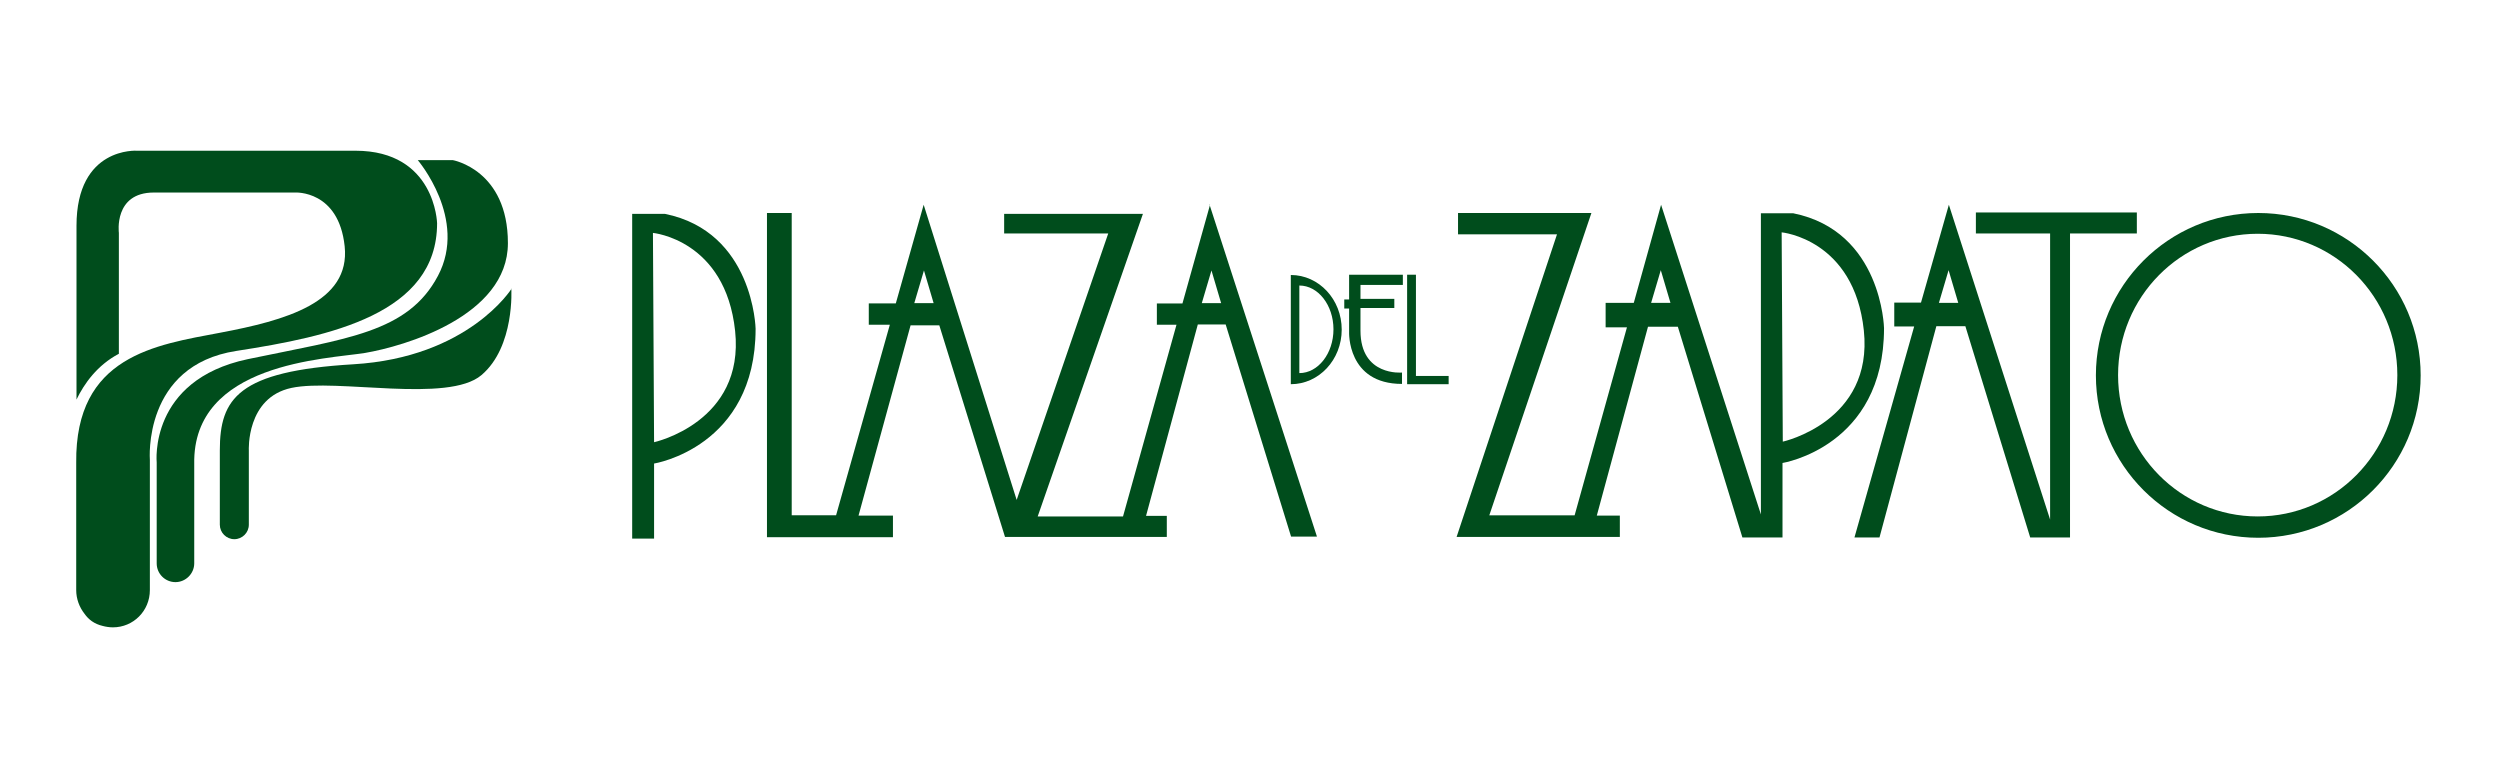
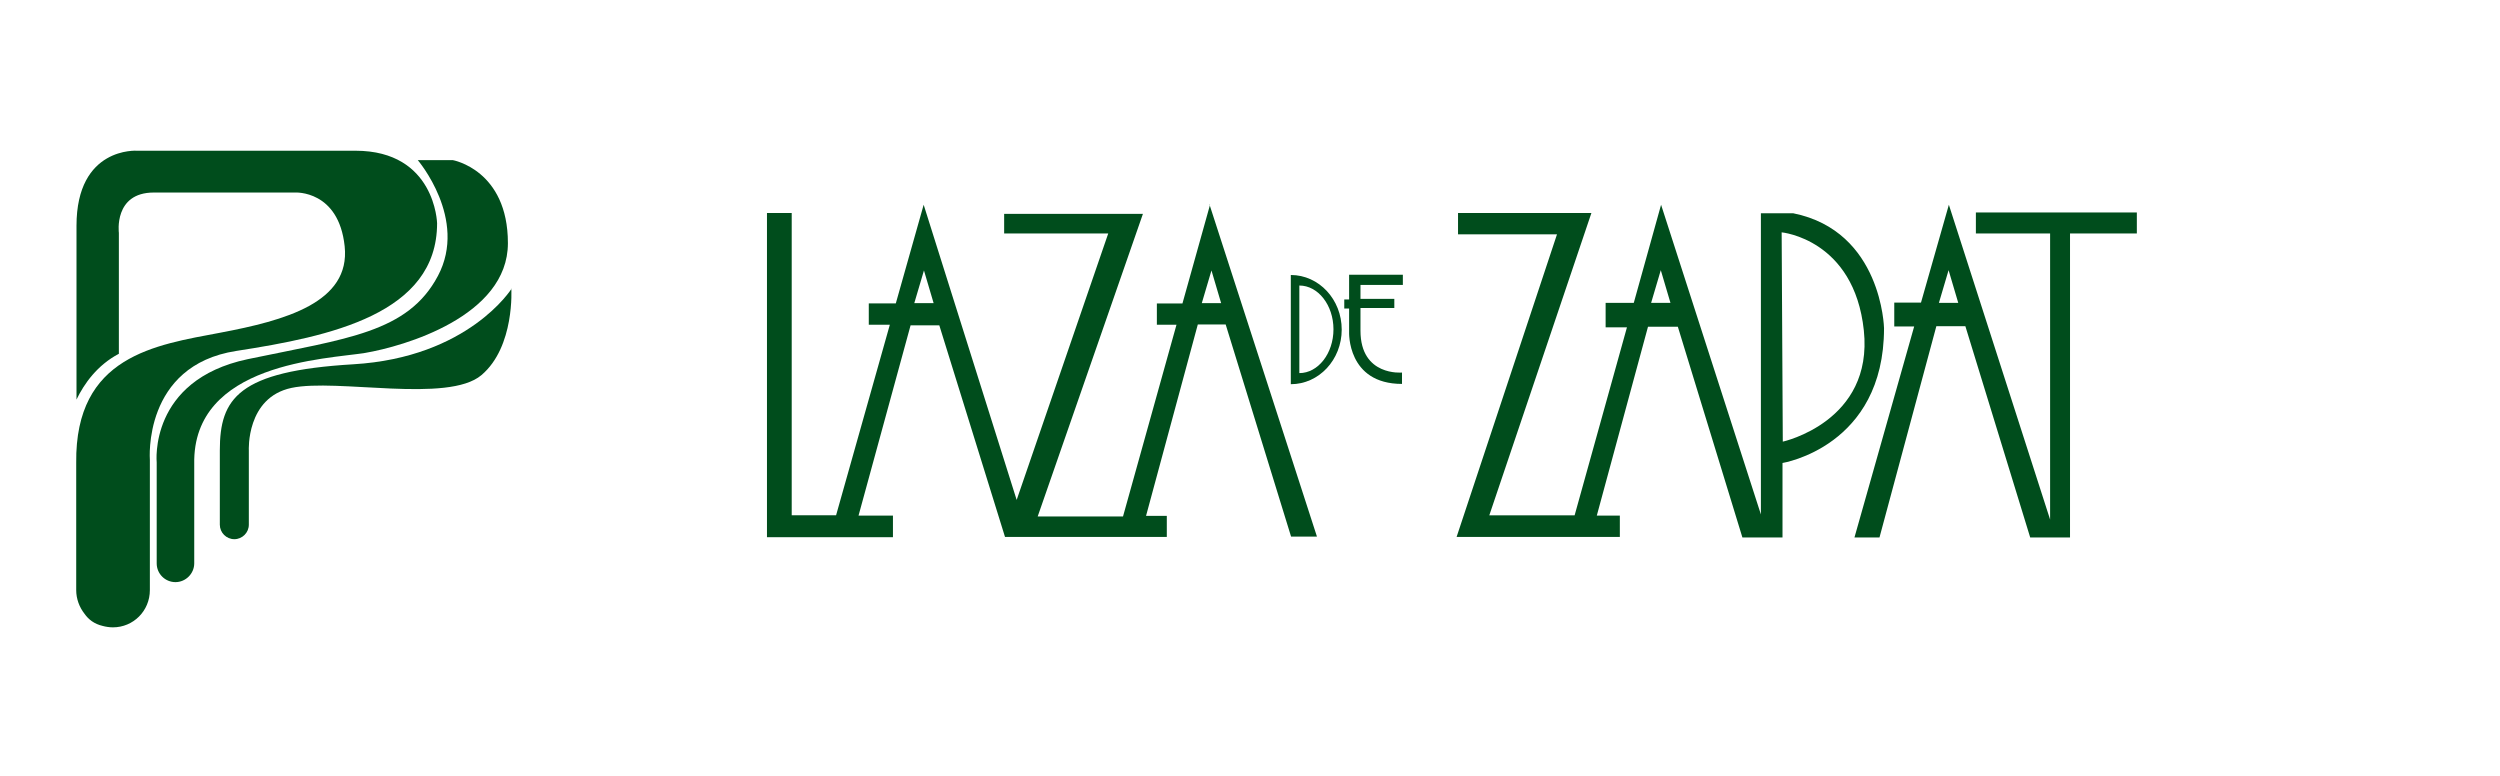
<svg xmlns="http://www.w3.org/2000/svg" version="1.1" viewBox="0 0 879.1 273">
  <defs>
    <style>
      .cls-1 {
        fill: #004d1c;
      }
    </style>
  </defs>
  <g>
    <g id="Layer_1">
      <g>
-         <path class="cls-1" d="M233.8,75.2h-11.5s0,114.2,0,114.2h7.7v-26.4s35.7-5.7,35.7-47.4c0,0-.7-34.1-31.9-40.4M230,155.5l-.4-73.6s25.5,2.4,28.9,34.5c3.4,32.1-28.5,39.1-28.5,39.1" />
        <path class="cls-1" d="M425.5,72l-9.7,34.7h-9v7.5h6.9l-18.8,67.4h-30l37-106.4h-48.8v6.9h36.6l-32.2,93.7-32.7-103.8-9.8,34.7h-9.5v7.5h7.4l-18.9,67h-15.6v-106.3h-8.7v114s44.3,0,44.3,0v-7.6h-12.1l18.3-66.9h10.1l23.1,74.4h56.9v-7.4h-7.3l18.2-67.3h9.8l23,74.6h9.1l-37.8-116.8ZM321.5,106.6l3.4-11.5,3.4,11.5h-6.9ZM422.6,106.6l3.4-11.5,3.4,11.5h-6.9Z" />
      </g>
      <g>
        <path class="cls-1" d="M453.9,96.6s0,0,0,0v38.5s0,0,0,0c9.9,0,17.9-8.6,17.9-19.2s-8-19.2-17.9-19.2M456.9,131.1s0,0,0,0v-30.7s0,0,0,0c6.6,0,12,6.9,12,15.4s-5.4,15.4-12,15.4" />
        <path class="cls-1" d="M493.3,100.4v-3.8h-18.9v8.7h-1.7v3.2h1.7v8.2s-.8,18.3,18.6,18.3v-4s-14.6,1.4-14.6-14.7v-8h11.9v-3.2h-11.9v-4.9h14.9Z" />
-         <polygon class="cls-1" points="497.9 132.2 497.9 96.6 494.8 96.6 494.8 135.1 496.2 135.1 497.9 135.1 509.4 135.1 509.4 132.2 497.9 132.2" />
      </g>
      <g>
-         <path class="cls-1" d="M794.1,74.9c-31.5,0-57.1,25.6-57.1,57.1s25.6,57.1,57.1,57.1,57.1-25.6,57.1-57.1-25.6-57.1-57.1-57.1M793.9,181.6c-27.1,0-49.1-22.2-49.1-49.7s22-49.7,49.1-49.7,49.1,22.2,49.1,49.7-22,49.7-49.1,49.7" />
-         <path class="cls-1" d="M630.7,75h-11.5s0,105.9,0,105.9l-35.1-108.9-9.6,34.5h-9.9v8.6h7.5l-18.4,66.1h-30l35.9-106.3h-46.9v7.5h34.8l-35.3,106.4h57.4v-7.5h-8.1l18-66.4h10.5l22.7,74.1h9.1,0s5,0,5,0v-26.2s35.7-5.7,35.7-47.4c0,0-.7-34.1-31.9-40.4M580.6,106.5l3.4-11.5,3.4,11.5h-6.9ZM626.9,155.3l-.4-73.6s25.5,2.4,28.9,34.5c3.4,32.1-28.5,39.1-28.5,39.1" />
+         <path class="cls-1" d="M630.7,75h-11.5s0,105.9,0,105.9l-35.1-108.9-9.6,34.5h-9.9v8.6h7.5l-18.4,66.1h-30l35.9-106.3h-46.9v7.5h34.8l-35.3,106.4h57.4v-7.5h-8.1l18-66.4h10.5l22.7,74.1h9.1,0s5,0,5,0v-26.2s35.7-5.7,35.7-47.4c0,0-.7-34.1-31.9-40.4M580.6,106.5l3.4-11.5,3.4,11.5h-6.9M626.9,155.3l-.4-73.6s25.5,2.4,28.9,34.5c3.4,32.1-28.5,39.1-28.5,39.1" />
        <path class="cls-1" d="M694.8,74.7v7.4h26.1v100.6l-35.6-110.7-9.8,34.4h-9.4v8.4h7l-21,74.2h8.8s20-74.3,20-74.3h10.2l22.8,74.3h14v-106.9h23.5v-7.4h-56.7ZM681.8,106.5l3.4-11.5,3.4,11.5h-6.9Z" />
      </g>
      <path class="cls-1" d="M159.1,56.3h-12.2s17.7,20.7,7.1,40.7c-10.6,20-32,22-66.9,29.3-34.9,7.4-32,36.3-32,36.3v10.7c0,.2,0,.5,0,.7v24.1c0,3.7,3,6.6,6.6,6.6s6.6-3,6.6-6.6v-24.1c0-.2,0-.4,0-.6v-10.2c-.7-35.7,46.6-36.9,60.1-39.1,13.5-2.3,50.2-12.8,50.2-38.6s-19.4-29.2-19.4-29.2" />
      <path class="cls-1" d="M179.9,101.5s-15.1,24.2-55.7,26.6c-40.5,2.4-46.9,12-46.9,30.3v14s0,0,0,0v12.1c0,2.8,2.3,5.1,5.1,5.1s5.1-2.3,5.1-5.1v-9.2h0v-16.9s-1-18.6,15-22c16-3.4,55,5.5,66.8-4.5,11.8-10,10.5-30.5,10.5-30.5" />
      <path class="cls-1" d="M125.1,53H48.2s-21.3-1.5-21.3,26.4v61.1c2.7-5.6,7.3-12.1,14.9-16.1v-42.5s-1.9-14.2,12.3-14.2h49.7s15.3-.9,17.4,18.9c2.1,19.8-21,26.1-43.8,30.4-22.7,4.3-51,8.1-50.6,45.7v41.9c0,.2,0,.3,0,.5v2.4c0,3.1,1.1,6,2.9,8.3,1.4,2,3.4,3.6,6.4,4.3,1.1.3,2.4.5,3.6.5,7.2,0,13-5.8,13-13.1v-2.4s0,0,0,0v-43.4s-2.6-33.2,30.4-38.3c33-5.1,70.6-13,70.6-44.9,0,0-.6-25.5-28.7-25.5" />
    </g>
  </g>
</svg>